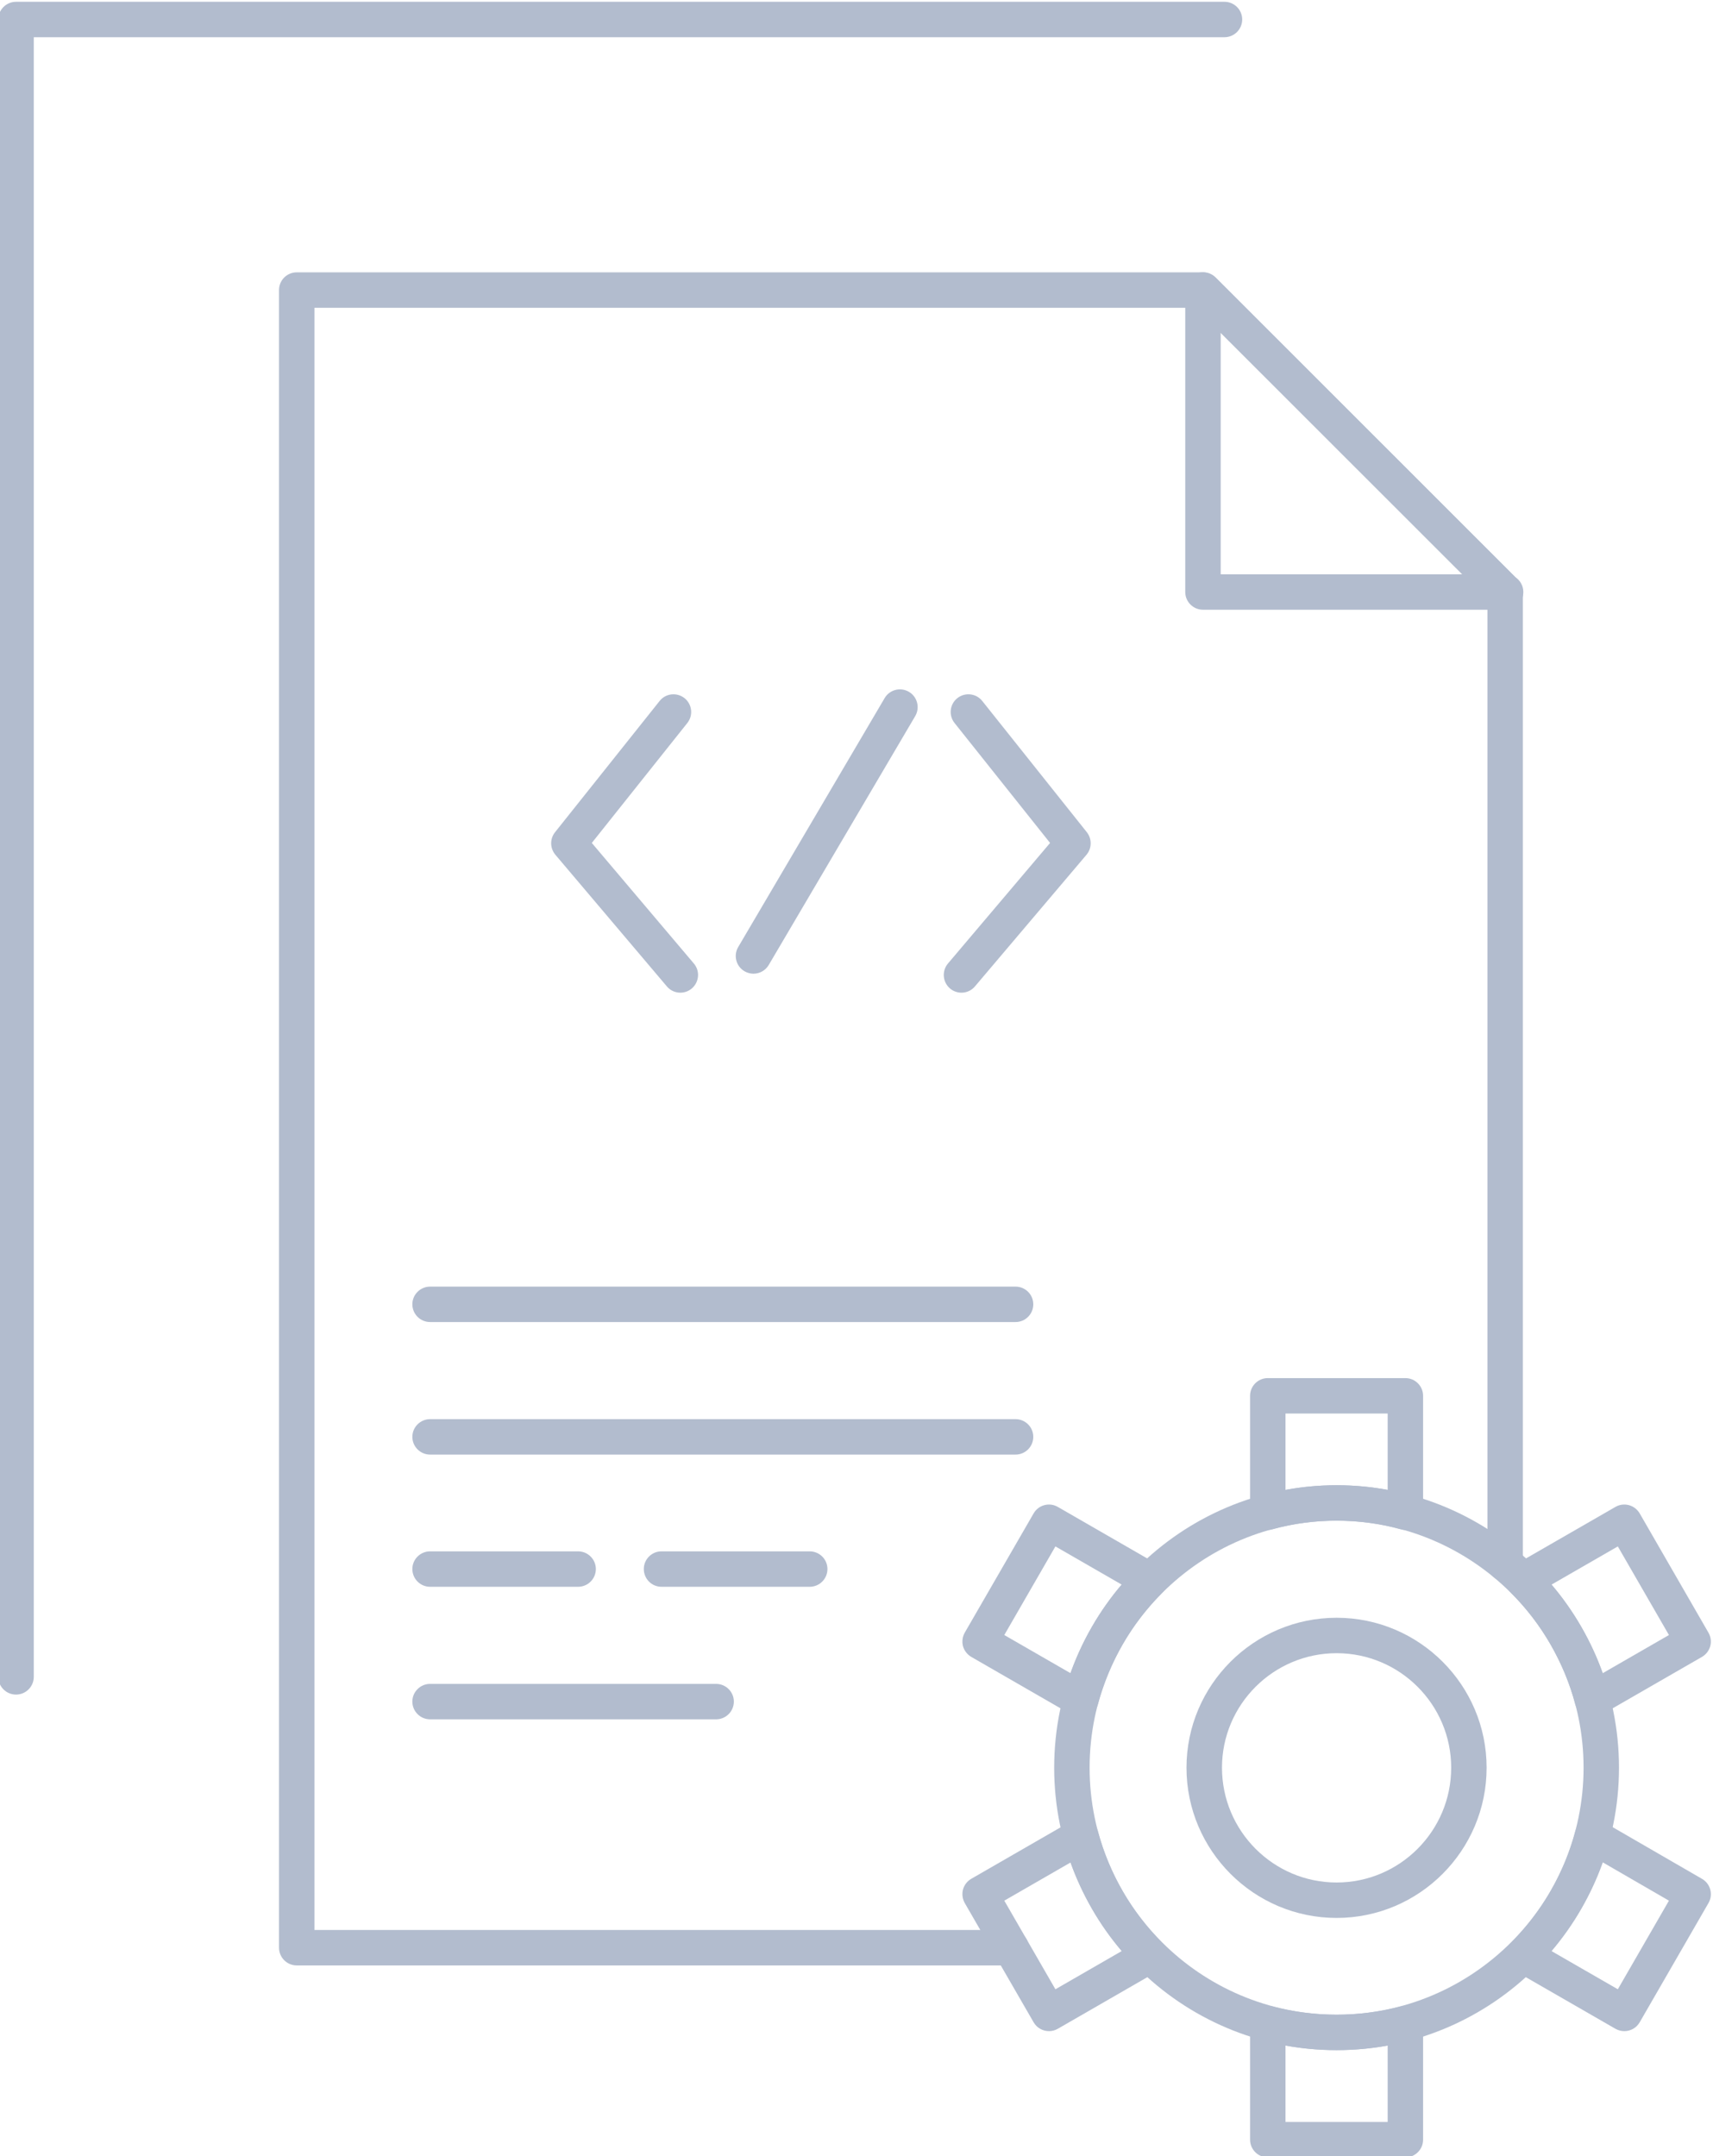
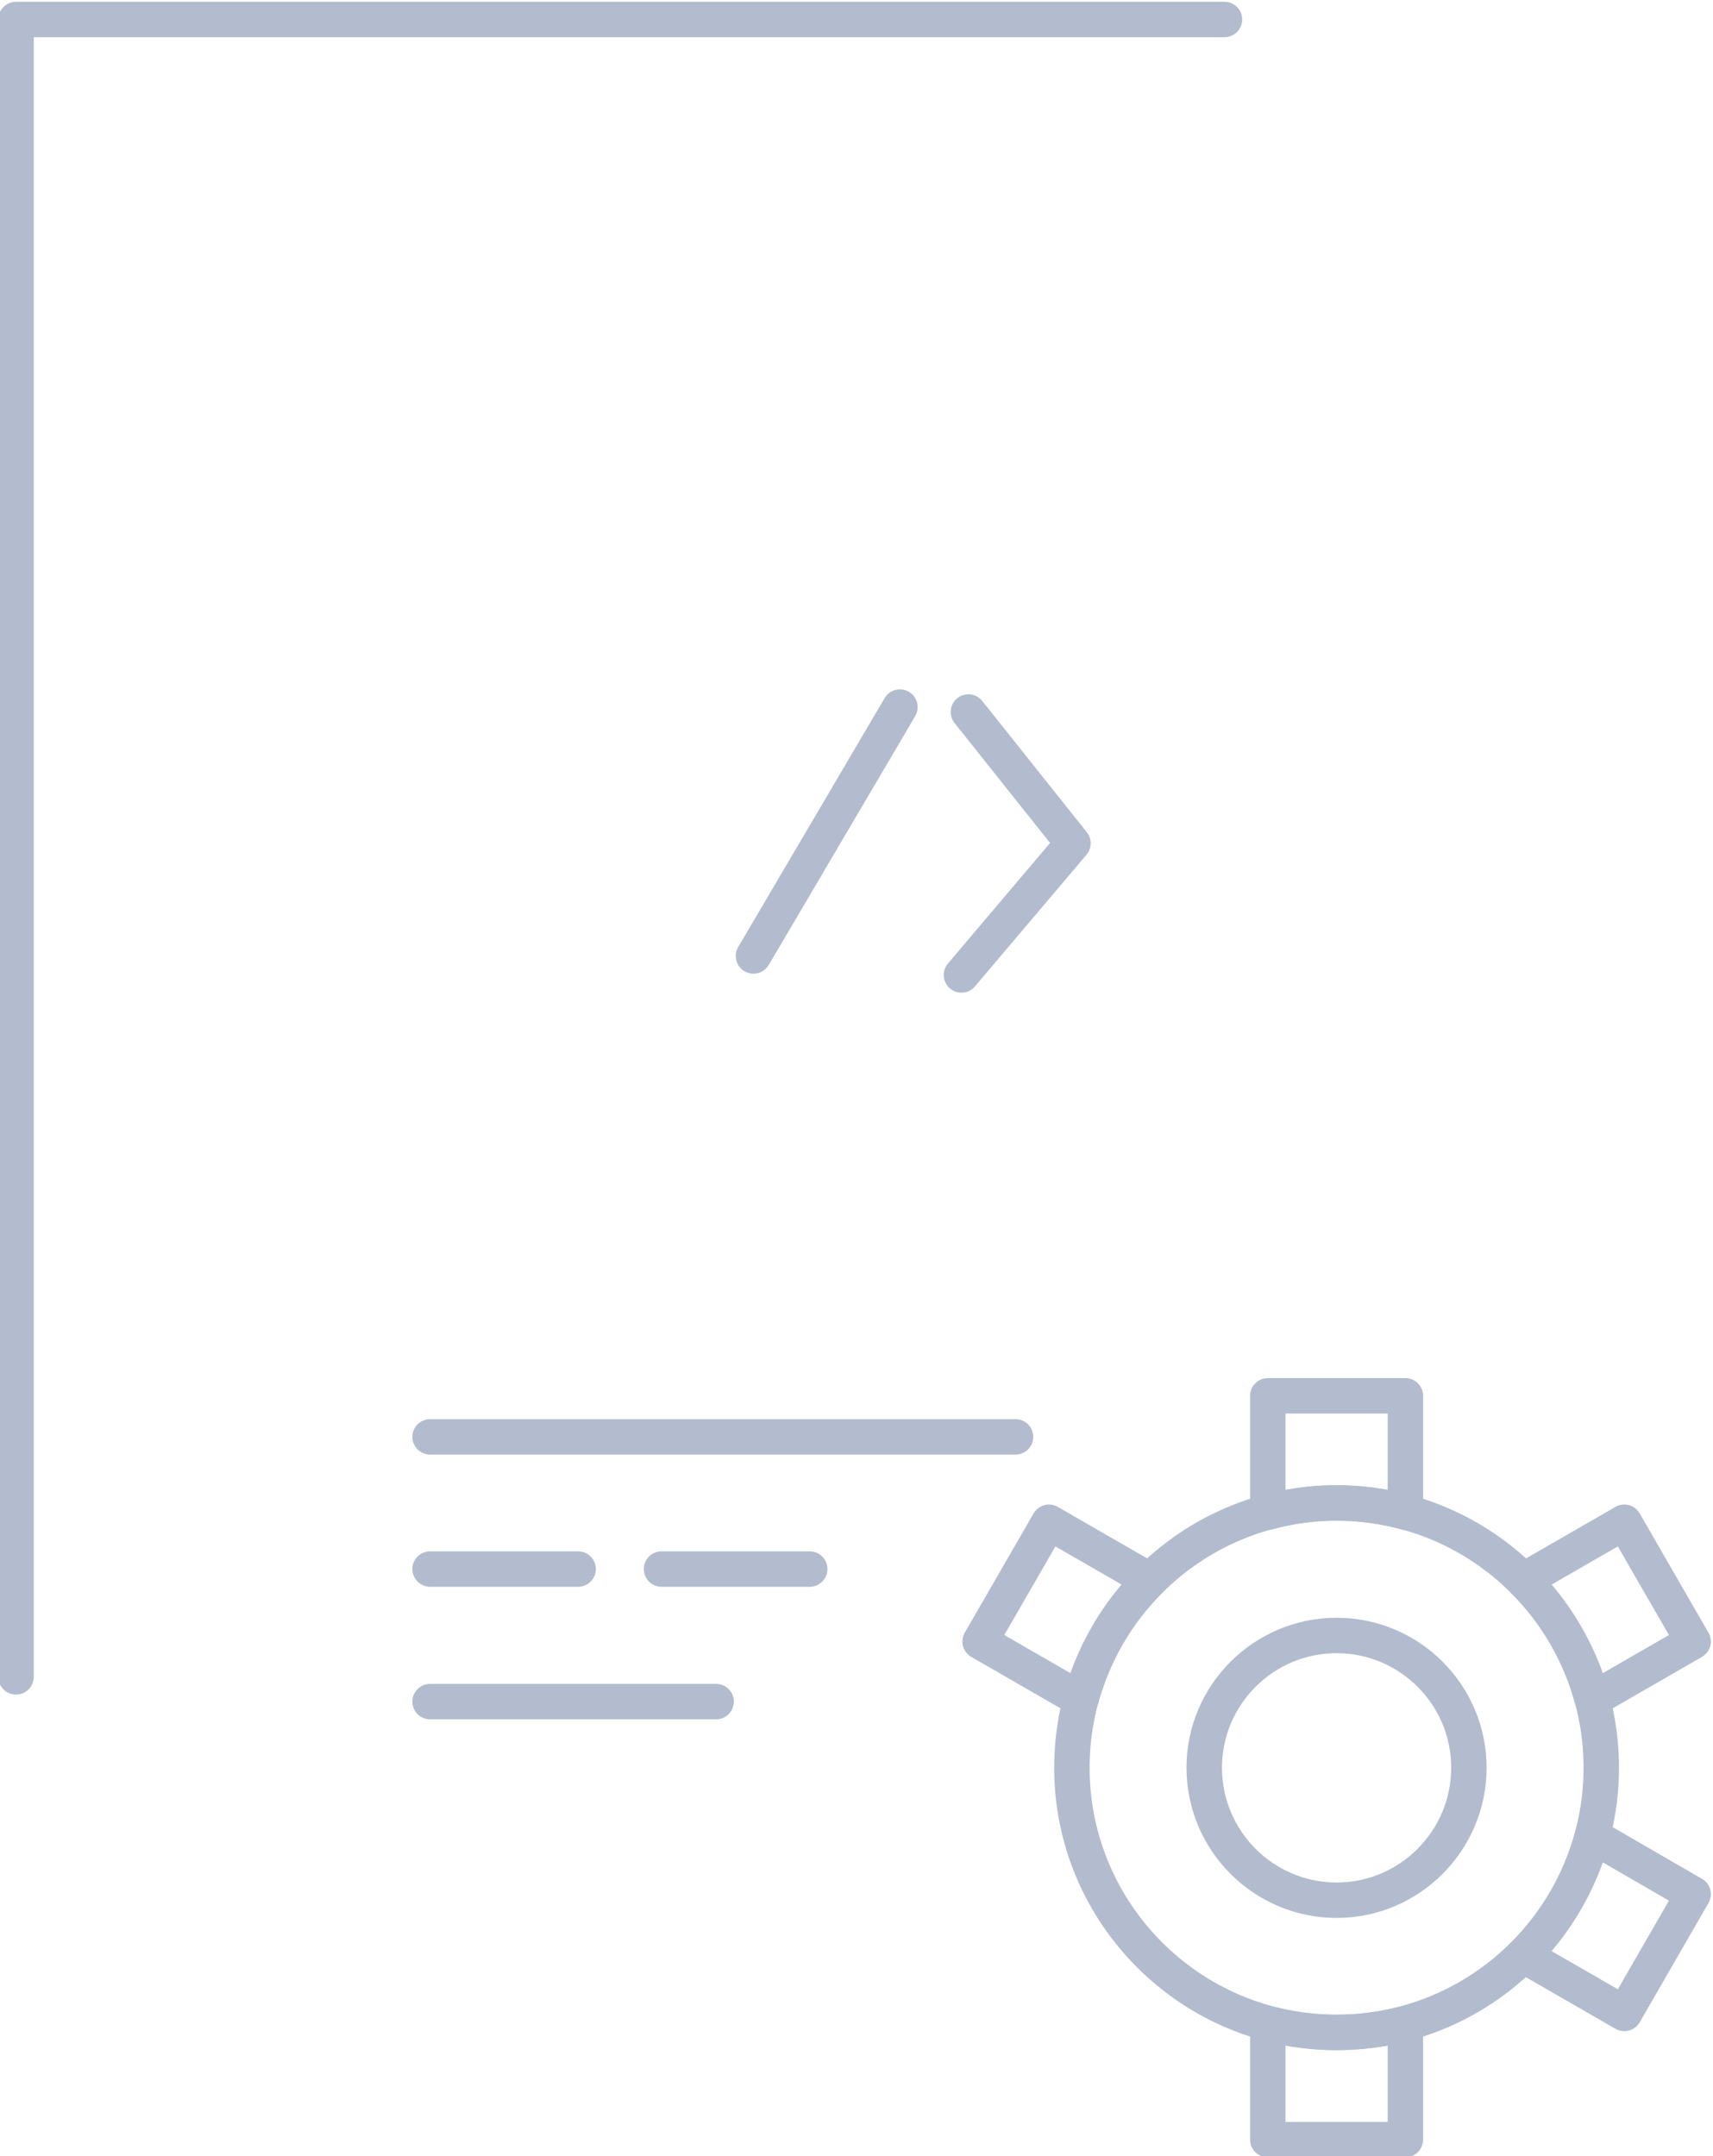
<svg xmlns="http://www.w3.org/2000/svg" xmlns:ns1="http://sodipodi.sourceforge.net/DTD/sodipodi-0.dtd" xmlns:ns2="http://www.inkscape.org/namespaces/inkscape" id="svg2" width="33.325" height="41.938" viewBox="0 0 33.325 41.938" ns1:docname="offering upgrade for Windows Server in Azure.pdf">
  <defs id="defs6">
    <clipPath clipPathUnits="userSpaceOnUse" id="clipPath980">
      <path d="M 0,792 H 612 V 0 H 0 Z" id="path978" />
    </clipPath>
  </defs>
  <g id="g10" ns2:groupmode="layer" ns2:label="Page 1" transform="matrix(1.333,0,0,-1.333,-130.706,140.577)">
    <g id="g974">
      <g id="g976" clip-path="url(#clipPath980)">
        <g id="g1050" transform="translate(112.809,76.78)">
-           <path d="m 0,0 h -10.425 c -0.142,0 -0.258,0.116 -0.258,0.259 v 24.188 c 0,0.143 0.116,0.258 0.258,0.258 H 2.802 c 0.069,0 0.135,-0.027 0.183,-0.075 l 4.41,-4.408 C 7.443,20.174 7.47,20.108 7.47,20.039 V 5.863 C 7.47,5.72 7.355,5.604 7.212,5.604 7.069,5.604 6.953,5.72 6.953,5.863 V 19.932 L 2.695,24.188 H -10.166 V 0.517 H 0 C 0.143,0.517 0.259,0.401 0.259,0.259 0.259,0.116 0.143,0 0,0" style="fill:#b2bcce;fill-opacity:1;fill-rule:nonzero;stroke:none" id="path1052" />
-         </g>
+           </g>
        <g id="g1054" transform="translate(98.288,80.732)">
          <path d="m 0,0 c -0.143,0 -0.259,0.116 -0.259,0.259 v 24.184 c 0,0.142 0.116,0.258 0.259,0.258 h 17.636 c 0.143,0 0.259,-0.116 0.259,-0.258 0,-0.143 -0.116,-0.259 -0.259,-0.259 H 0.259 V 0.259 C 0.259,0.116 0.143,0 0,0" style="fill:#b2bcce;fill-opacity:1;fill-rule:nonzero;stroke:none" id="path1056" />
        </g>
        <g id="g1058" transform="translate(115.869,97.079)">
-           <path d="M 0,0 H 3.527 L 0,3.525 Z m 4.159,-0.517 c -0.002,-0.001 -0.005,-0.001 -0.008,0 h -4.41 c -0.142,0 -0.258,0.116 -0.258,0.258 v 4.408 c 0,0.104 0.063,0.199 0.159,0.239 0.097,0.039 0.208,0.018 0.282,-0.056 L 4.3,-0.042 c 0.07,-0.046 0.117,-0.126 0.117,-0.217 0,-0.142 -0.115,-0.258 -0.258,-0.258" style="fill:#b2bcce;fill-opacity:1;fill-rule:nonzero;stroke:none" id="path1060" />
-         </g>
+           </g>
        <g id="g1062" transform="translate(117.561,83.27)">
          <path d="m 0,0 c -1.988,0 -3.605,-1.617 -3.605,-3.605 0,-1.987 1.617,-3.604 3.605,-3.604 1.987,0 3.604,1.617 3.604,3.604 C 3.604,-1.617 1.987,0 0,0 m 0,-7.726 c -2.273,0 -4.122,1.849 -4.122,4.121 0,2.273 1.849,4.122 4.122,4.122 2.272,0 4.121,-1.849 4.121,-4.122 0,-2.272 -1.849,-4.121 -4.121,-4.121" style="fill:#b2bcce;fill-opacity:1;fill-rule:nonzero;stroke:none" id="path1064" />
        </g>
        <g id="g1066" transform="translate(116.815,84.833)">
          <path d="m 0,0 v -1.115 c 0.486,0.091 1.004,0.091 1.491,0 V 0 Z m 1.75,-1.699 c -0.024,0 -0.047,0.003 -0.07,0.01 -0.6,0.167 -1.272,0.167 -1.869,0 -0.078,-0.022 -0.162,-0.006 -0.226,0.043 -0.064,0.049 -0.102,0.125 -0.102,0.206 v 1.699 c 0,0.142 0.116,0.258 0.258,0.258 H 1.75 c 0.142,0 0.258,-0.116 0.258,-0.258 V -1.44 C 2.008,-1.521 1.97,-1.597 1.906,-1.646 1.861,-1.68 1.805,-1.699 1.75,-1.699" style="fill:#b2bcce;fill-opacity:1;fill-rule:nonzero;stroke:none" id="path1068" />
        </g>
        <g id="g1070" transform="translate(120.698,82.337)">
          <path d="m 0,0 c 0.162,-0.19 0.306,-0.396 0.431,-0.613 0.127,-0.221 0.233,-0.449 0.315,-0.68 l 0.967,0.557 -0.746,1.293 z m 0.595,-1.937 c -0.034,0 -0.067,0.007 -0.099,0.02 -0.075,0.032 -0.13,0.095 -0.151,0.173 -0.078,0.297 -0.2,0.59 -0.362,0.873 -0.158,0.275 -0.351,0.528 -0.575,0.751 -0.057,0.056 -0.084,0.137 -0.073,0.216 0.01,0.08 0.057,0.15 0.127,0.191 L 0.933,1.134 C 1.056,1.205 1.214,1.162 1.286,1.039 L 2.29,-0.702 C 2.324,-0.761 2.334,-0.832 2.316,-0.898 2.298,-0.964 2.254,-1.021 2.195,-1.055 L 0.724,-1.902 C 0.685,-1.925 0.64,-1.937 0.595,-1.937" style="fill:#b2bcce;fill-opacity:1;fill-rule:nonzero;stroke:none" id="path1072" />
        </g>
        <g id="g1074" transform="translate(120.698,76.989)">
          <path d="M 0,0 0.967,-0.557 1.713,0.736 0.747,1.295 C 0.664,1.063 0.559,0.835 0.432,0.614 0.307,0.396 0.162,0.191 0,0 m 1.062,-1.168 c -0.044,0 -0.088,0.011 -0.129,0.034 l -1.471,0.847 c -0.069,0.04 -0.117,0.11 -0.127,0.19 -0.011,0.08 0.017,0.16 0.073,0.217 0.224,0.224 0.418,0.477 0.576,0.752 0.162,0.282 0.284,0.576 0.362,0.874 0.02,0.079 0.075,0.143 0.15,0.174 0.075,0.032 0.159,0.026 0.229,-0.015 L 2.196,1.054 C 2.319,0.983 2.362,0.825 2.29,0.701 L 1.286,-1.039 C 1.238,-1.122 1.151,-1.168 1.062,-1.168" style="fill:#b2bcce;fill-opacity:1;fill-rule:nonzero;stroke:none" id="path1076" />
        </g>
        <g id="g1078" transform="translate(116.815,74.496)">
          <path d="M 0,0 H 1.491 V 1.114 C 0.998,1.026 0.492,1.026 0,1.114 Z m 1.75,-0.517 h -2.009 c -0.142,0 -0.258,0.116 -0.258,0.258 v 1.694 c 0,0.08 0.037,0.156 0.1,0.205 0.064,0.049 0.147,0.065 0.224,0.046 0.613,-0.161 1.263,-0.162 1.877,0 0.077,0.019 0.16,0.003 0.224,-0.046 0.063,-0.049 0.1,-0.125 0.1,-0.205 v -1.694 c 0,-0.142 -0.116,-0.258 -0.258,-0.258" style="fill:#b2bcce;fill-opacity:1;fill-rule:nonzero;stroke:none" id="path1080" />
        </g>
        <g id="g1082" transform="translate(112.711,77.725)">
-           <path d="m 0,0 0.746,-1.293 0.967,0.557 C 1.55,-0.544 1.405,-0.339 1.281,-0.122 1.156,0.095 1.051,0.322 0.967,0.557 Z m 0.652,-1.904 c -0.089,0 -0.176,0.046 -0.224,0.129 l -1.005,1.74 c -0.034,0.06 -0.043,0.131 -0.026,0.197 0.018,0.066 0.062,0.123 0.121,0.157 l 1.47,0.847 C 1.057,1.206 1.142,1.212 1.216,1.181 1.29,1.15 1.346,1.087 1.367,1.009 1.449,0.704 1.571,0.41 1.729,0.136 1.885,-0.137 2.079,-0.39 2.304,-0.616 2.361,-0.673 2.388,-0.753 2.378,-0.833 2.367,-0.912 2.32,-0.982 2.25,-1.023 L 0.78,-1.87 C 0.74,-1.893 0.695,-1.904 0.652,-1.904" style="fill:#b2bcce;fill-opacity:1;fill-rule:nonzero;stroke:none" id="path1084" />
-         </g>
+           </g>
        <g id="g1086" transform="translate(112.711,81.601)">
          <path d="M 0,0 0.967,-0.557 C 1.051,-0.323 1.156,-0.095 1.281,0.122 1.406,0.34 1.55,0.545 1.713,0.736 L 0.746,1.293 Z m 1.117,-1.201 c -0.045,0 -0.089,0.012 -0.129,0.035 l -1.47,0.847 c -0.059,0.035 -0.103,0.091 -0.121,0.157 -0.017,0.066 -0.008,0.137 0.026,0.197 l 1.005,1.74 C 0.499,1.898 0.657,1.941 0.78,1.87 L 2.25,1.023 C 2.32,0.982 2.367,0.912 2.378,0.832 2.388,0.753 2.361,0.673 2.304,0.616 2.08,0.391 1.886,0.139 1.729,-0.135 1.571,-0.411 1.449,-0.705 1.367,-1.009 1.346,-1.087 1.29,-1.15 1.216,-1.181 1.184,-1.194 1.15,-1.201 1.117,-1.201" style="fill:#b2bcce;fill-opacity:1;fill-rule:nonzero;stroke:none" id="path1088" />
        </g>
        <g id="g1090" transform="translate(117.561,81.336)">
          <path d="m 0,0 c -0.923,0 -1.673,-0.75 -1.673,-1.671 0,-0.923 0.75,-1.675 1.673,-1.675 0.922,0 1.672,0.752 1.672,1.675 C 1.672,-0.75 0.922,0 0,0 m 0,-3.863 c -1.208,0 -2.191,0.984 -2.191,2.192 0,1.206 0.983,2.188 2.191,2.188 1.207,0 2.189,-0.982 2.189,-2.188 0,-1.208 -0.982,-2.192 -2.189,-2.192" style="fill:#b2bcce;fill-opacity:1;fill-rule:nonzero;stroke:none" id="path1092" />
        </g>
        <g id="g1094" transform="translate(107.983,90.974)">
-           <path d="m 0,0 c -0.073,0 -0.146,0.031 -0.197,0.092 l -1.627,1.921 c -0.079,0.094 -0.082,0.231 -0.005,0.328 l 1.527,1.916 C -0.213,4.369 -0.051,4.386 0.061,4.298 0.172,4.209 0.191,4.047 0.102,3.935 L -1.292,2.185 0.197,0.426 C 0.29,0.317 0.276,0.154 0.167,0.061 0.118,0.02 0.059,0 0,0" style="fill:#b2bcce;fill-opacity:1;fill-rule:nonzero;stroke:none" id="path1096" />
-         </g>
+           </g>
        <g id="g1098" transform="translate(112.086,90.974)">
          <path d="m 0,0 c -0.059,0 -0.118,0.02 -0.167,0.061 -0.109,0.093 -0.122,0.256 -0.03,0.365 l 1.49,1.759 -1.394,1.75 C -0.19,4.047 -0.172,4.209 -0.06,4.298 0.051,4.386 0.214,4.369 0.303,4.257 L 1.83,2.341 C 1.906,2.244 1.904,2.107 1.825,2.013 L 0.197,0.092 C 0.146,0.031 0.073,0 0,0" style="fill:#b2bcce;fill-opacity:1;fill-rule:nonzero;stroke:none" id="path1100" />
        </g>
        <g id="g1102" transform="translate(109.05,91.251)">
          <path d="M 0,0 C -0.044,0 -0.09,0.012 -0.131,0.036 -0.254,0.108 -0.295,0.267 -0.222,0.39 L 1.915,4.022 C 1.987,4.144 2.145,4.186 2.269,4.113 2.392,4.041 2.433,3.882 2.361,3.759 L 0.223,0.127 C 0.175,0.046 0.089,0 0,0" style="fill:#b2bcce;fill-opacity:1;fill-rule:nonzero;stroke:none" id="path1104" />
        </g>
        <g id="g1106" transform="translate(112.875,86.168)">
-           <path d="m 0,0 h -8.544 c -0.143,0 -0.259,0.116 -0.259,0.259 0,0.142 0.116,0.258 0.259,0.258 H 0 C 0.143,0.517 0.259,0.401 0.259,0.259 0.259,0.116 0.143,0 0,0" style="fill:#b2bcce;fill-opacity:1;fill-rule:nonzero;stroke:none" id="path1108" />
-         </g>
+           </g>
        <g id="g1110" transform="translate(112.875,84.234)">
          <path d="m 0,0 h -8.544 c -0.143,0 -0.259,0.116 -0.259,0.259 0,0.142 0.116,0.258 0.259,0.258 H 0 C 0.143,0.517 0.259,0.401 0.259,0.259 0.259,0.116 0.143,0 0,0" style="fill:#b2bcce;fill-opacity:1;fill-rule:nonzero;stroke:none" id="path1112" />
        </g>
        <g id="g1114" transform="translate(106.491,82.305)">
          <path d="m 0,0 h -2.16 c -0.143,0 -0.259,0.116 -0.259,0.259 0,0.142 0.116,0.258 0.259,0.258 H 0 C 0.143,0.517 0.259,0.401 0.259,0.259 0.259,0.116 0.143,0 0,0" style="fill:#b2bcce;fill-opacity:1;fill-rule:nonzero;stroke:none" id="path1116" />
        </g>
        <g id="g1118" transform="translate(108.505,80.371)">
          <path d="m 0,0 h -4.174 c -0.143,0 -0.259,0.116 -0.259,0.259 0,0.142 0.116,0.258 0.259,0.258 H 0 C 0.143,0.517 0.259,0.401 0.259,0.259 0.259,0.116 0.143,0 0,0" style="fill:#b2bcce;fill-opacity:1;fill-rule:nonzero;stroke:none" id="path1120" />
        </g>
        <g id="g1122" transform="translate(109.871,82.305)">
          <path d="m 0,0 h -2.163 c -0.143,0 -0.258,0.116 -0.258,0.259 0,0.142 0.115,0.258 0.258,0.258 H 0 C 0.143,0.517 0.259,0.401 0.259,0.259 0.259,0.116 0.143,0 0,0" style="fill:#b2bcce;fill-opacity:1;fill-rule:nonzero;stroke:none" id="path1124" />
        </g>
      </g>
    </g>
  </g>
</svg>